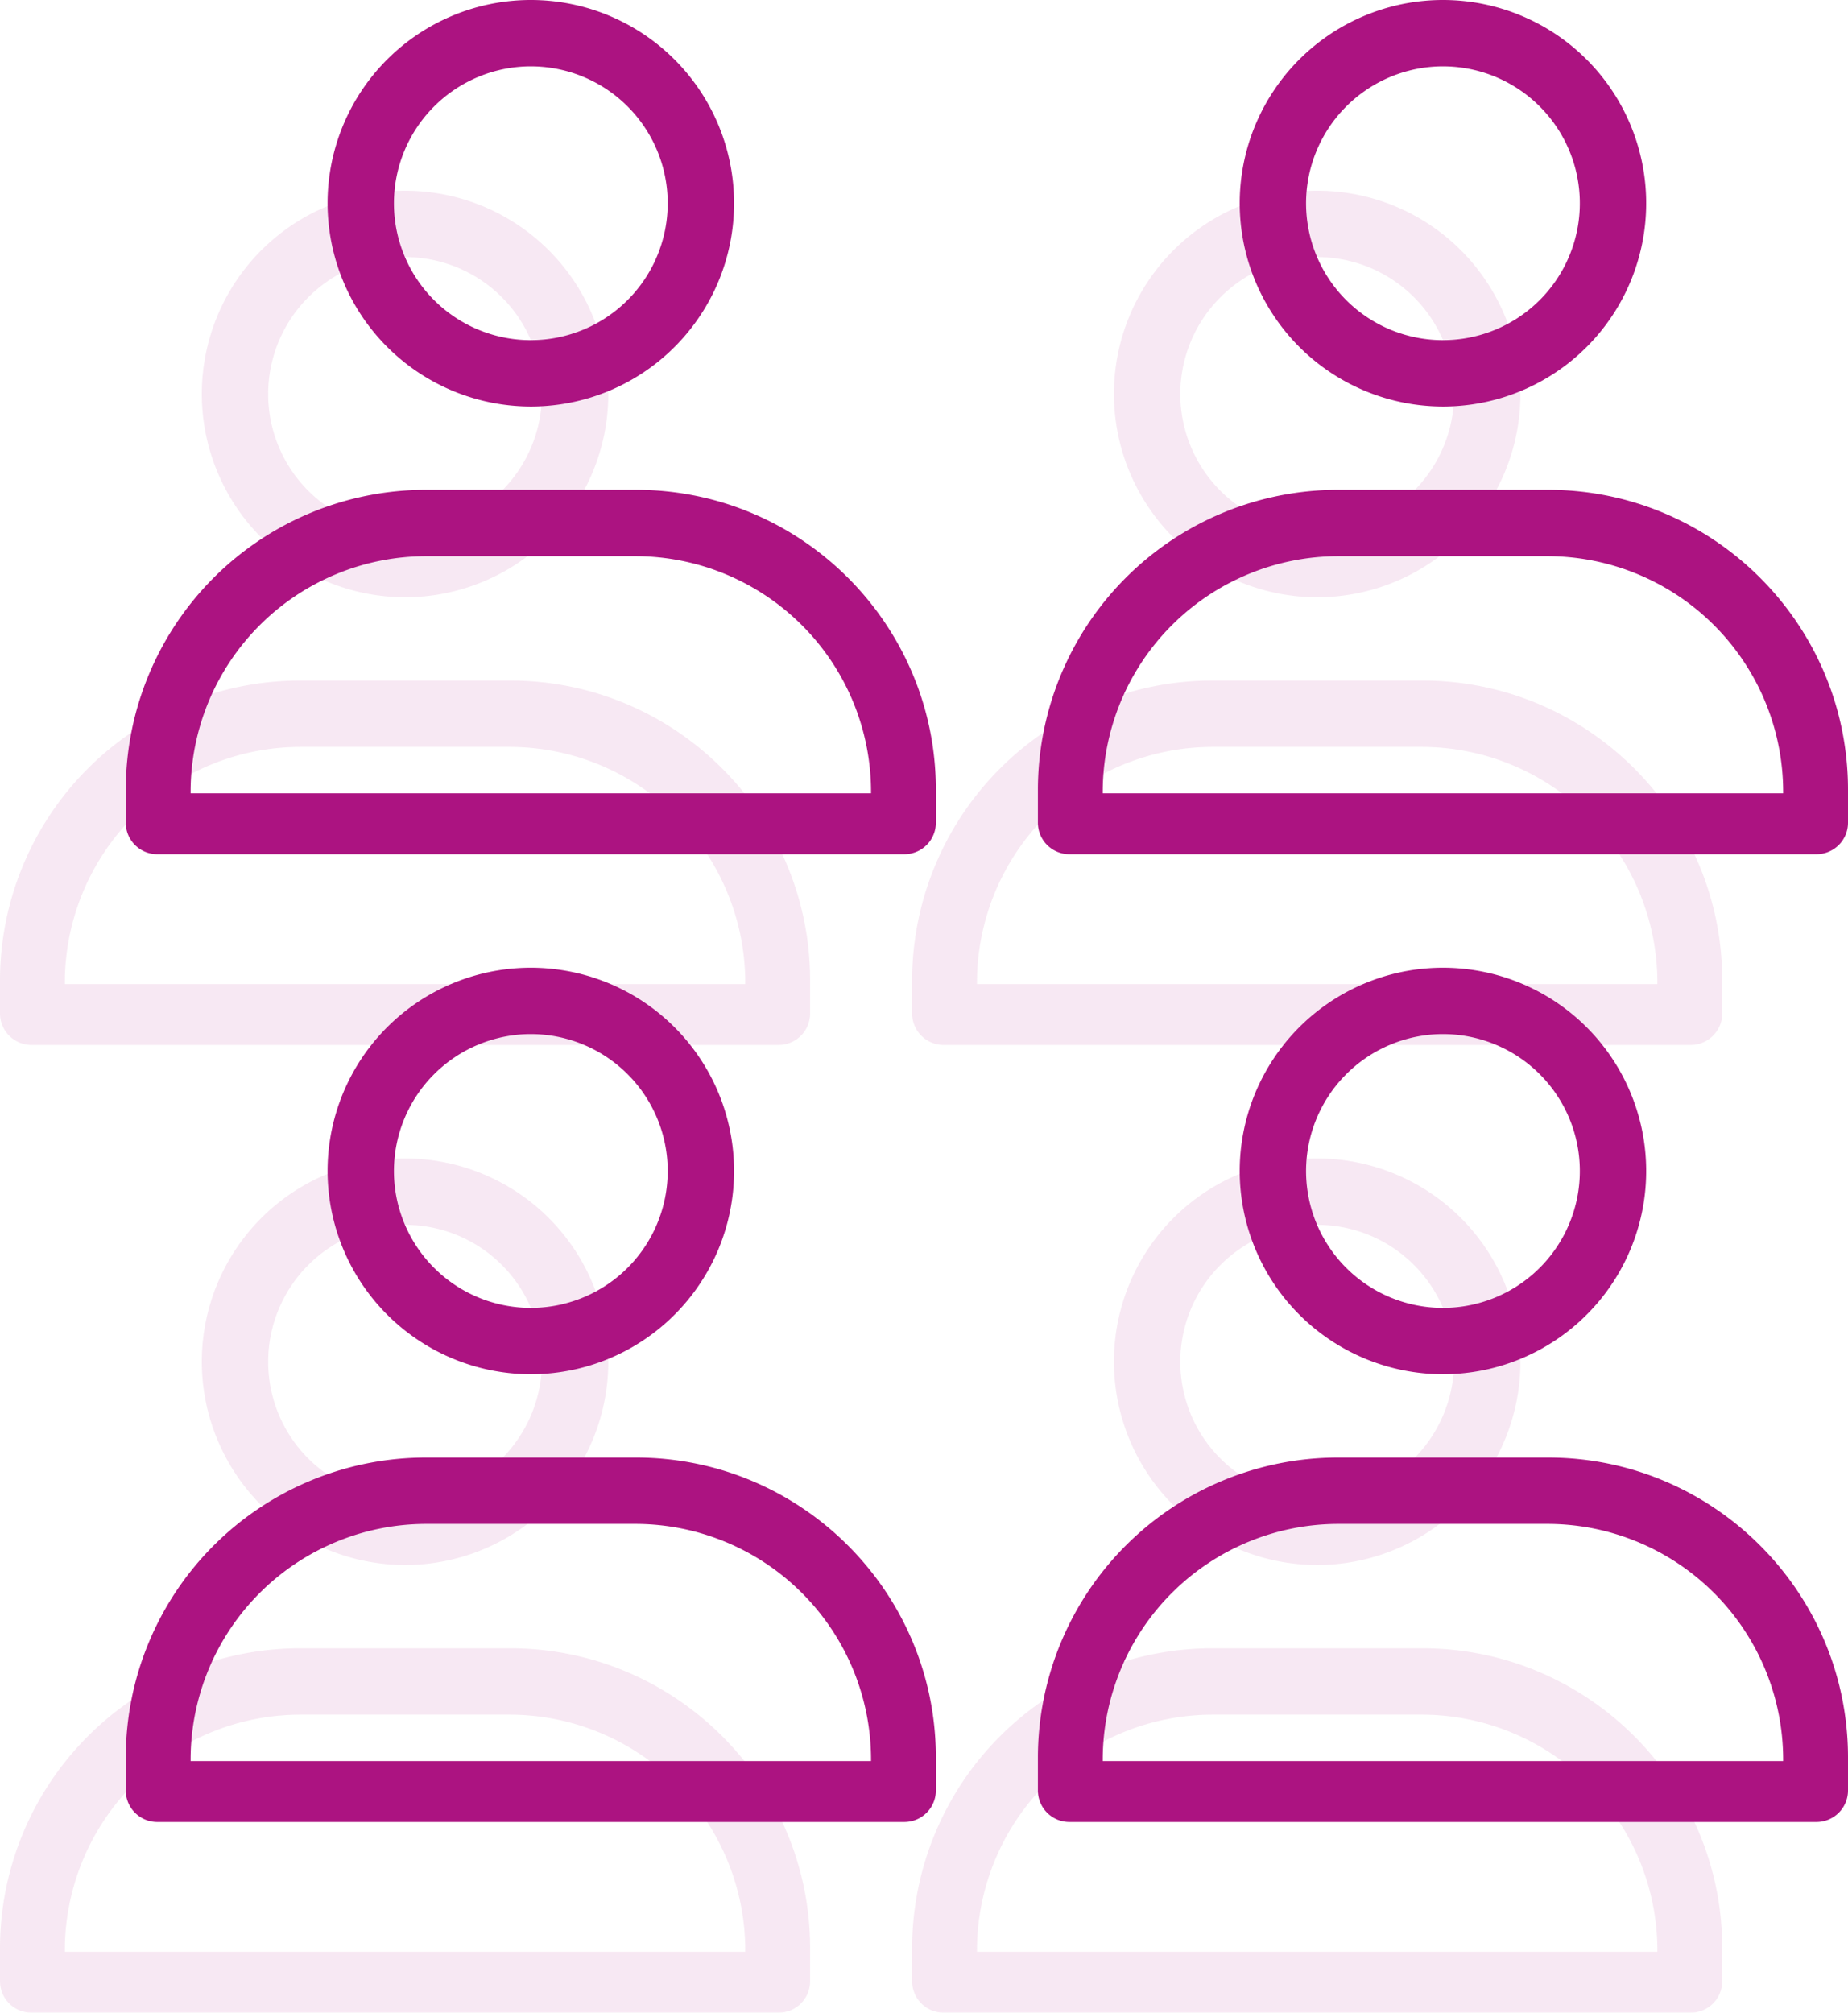
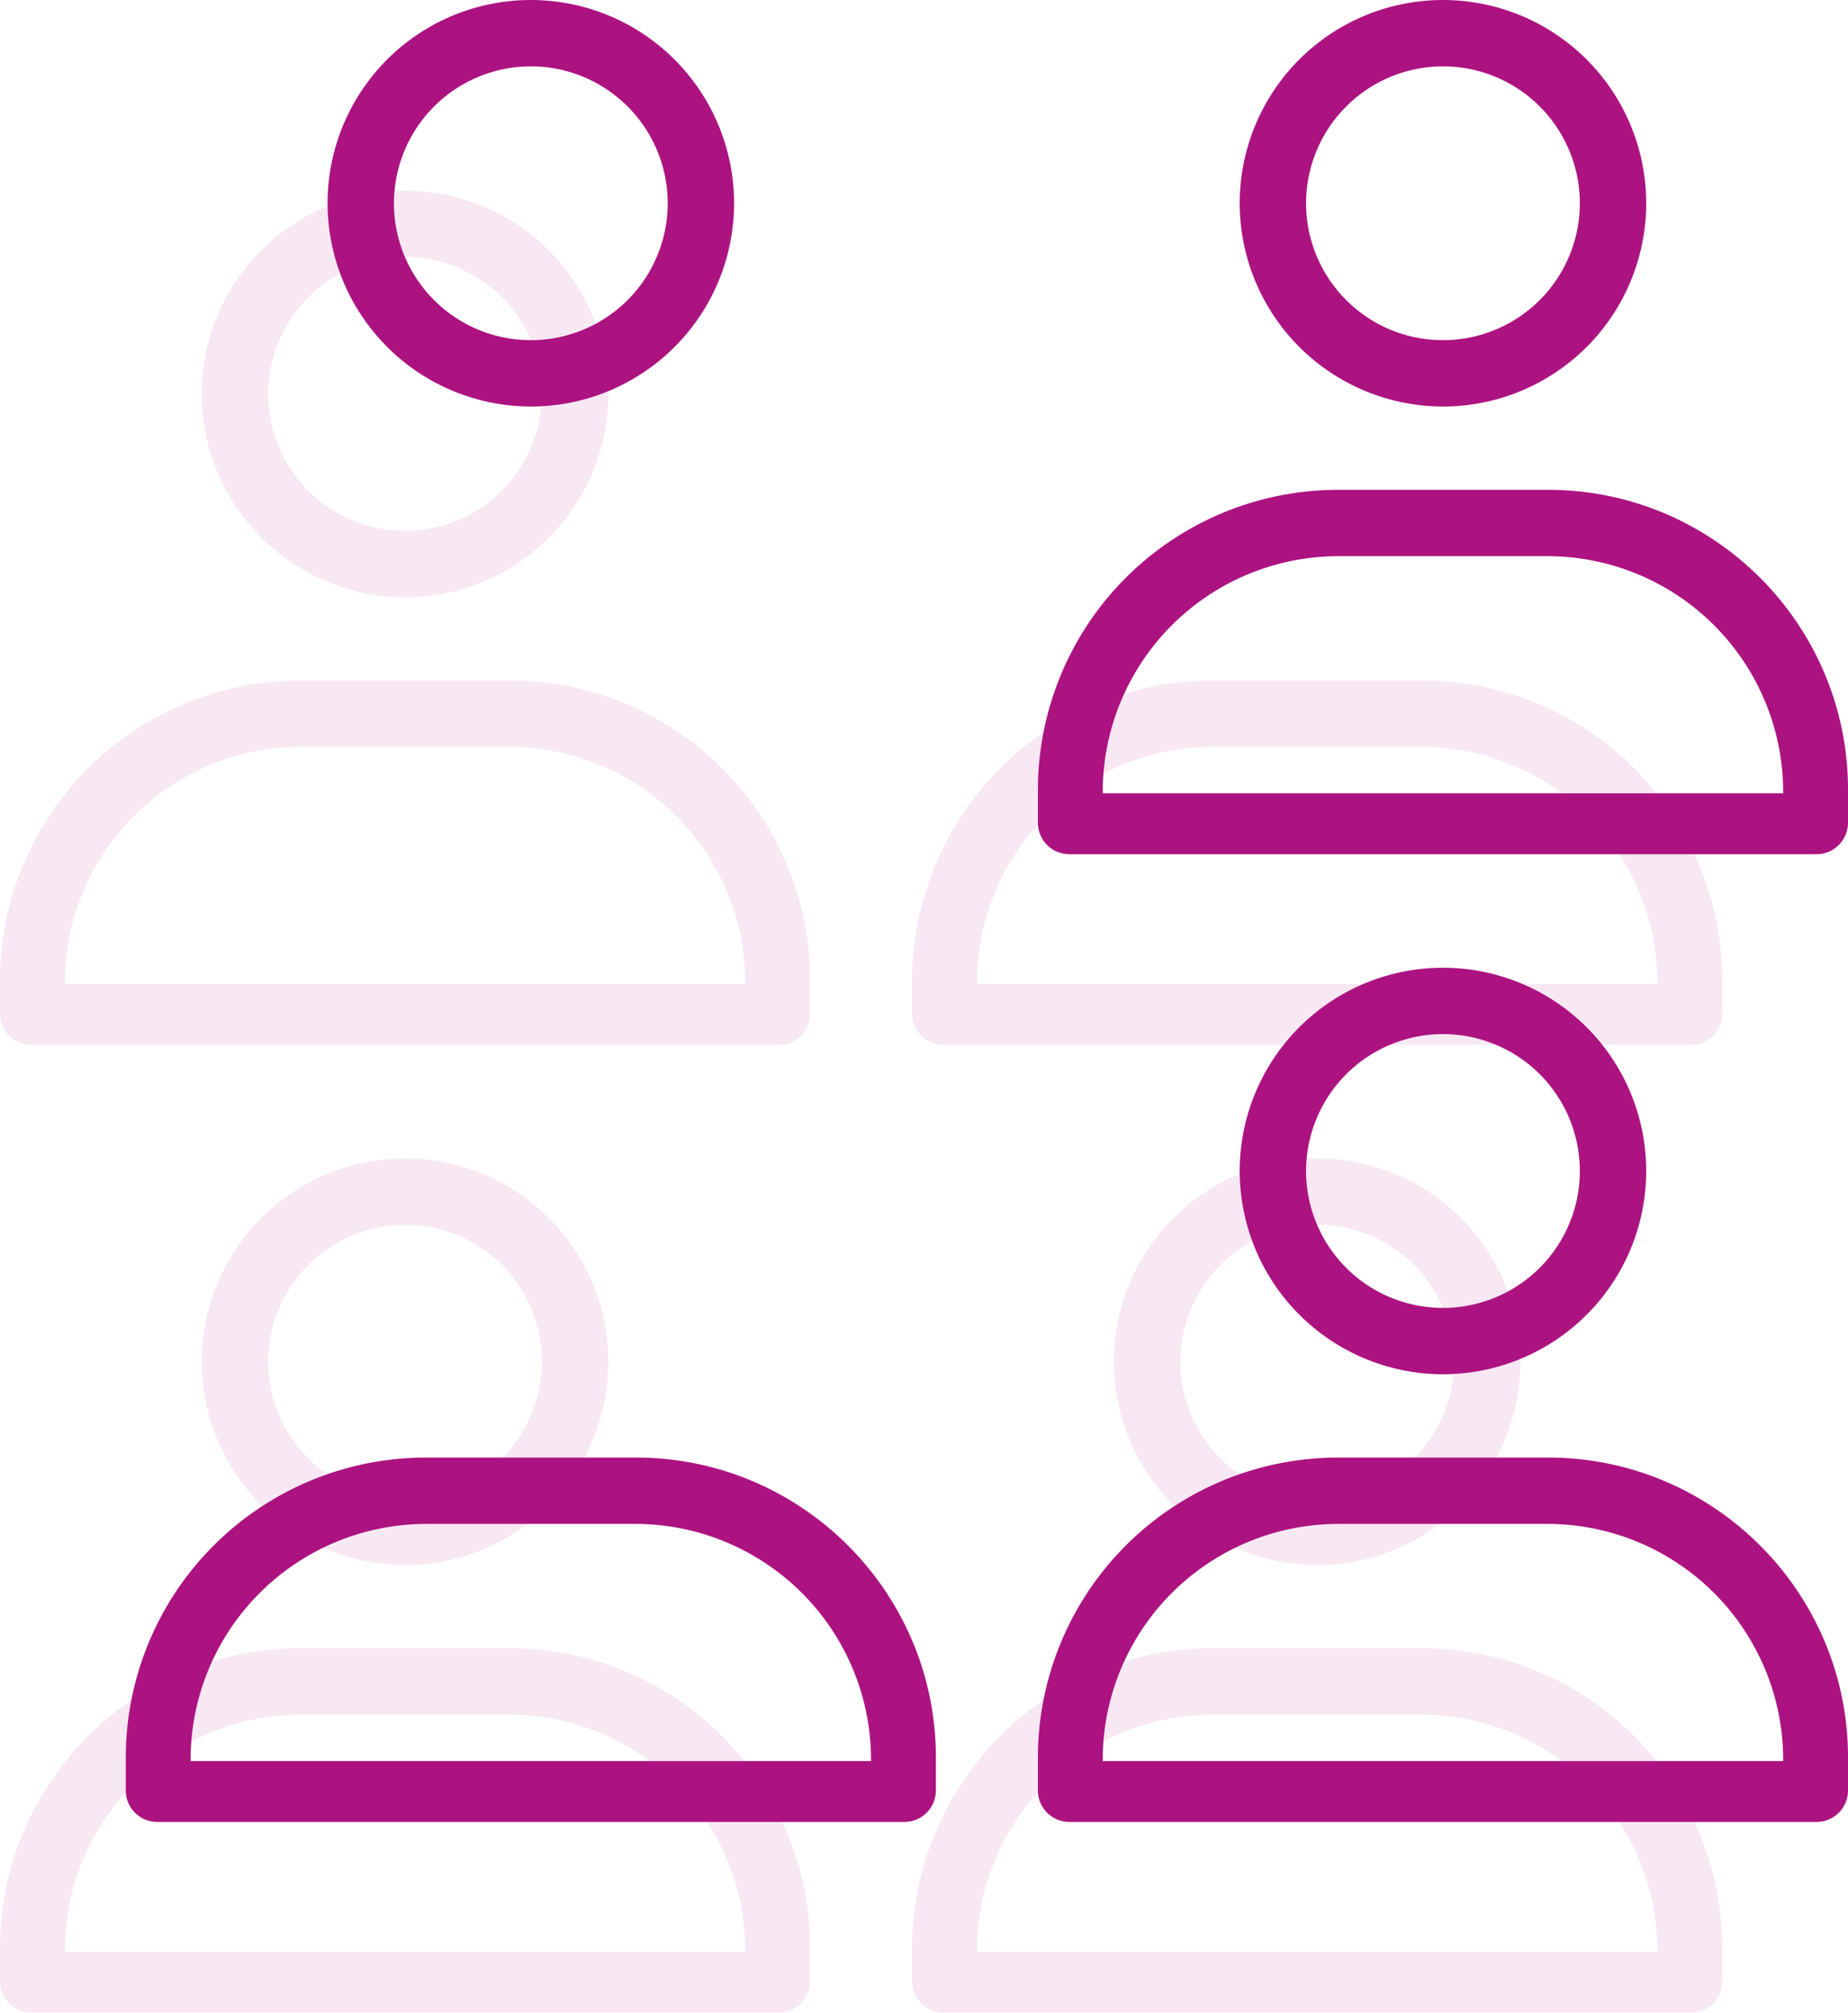
<svg xmlns="http://www.w3.org/2000/svg" width="949.593" height="1034.139" viewBox="0 0 949.593 1034.139">
  <g id="Group_1176" data-name="Group 1176" transform="translate(-1109.375 -6894.357)">
    <g id="Group_1175" data-name="Group 1175" transform="translate(922.016 1651.186)" opacity="0.101">
      <g id="Group_636" data-name="Group 636" transform="translate(657.055 5342.172)">
        <g id="Group_137" data-name="Group 137" transform="translate(0 0)">
          <g id="Group_135" data-name="Group 135" transform="translate(103.7)">
-             <path id="Path_73" data-name="Path 73" d="M257.918,275.678A103.437,103.437,0,1,0,154.483,172.24,103.554,103.554,0,0,0,257.918,275.678Zm0-174.774a71.337,71.337,0,1,1-71.336,71.336A71.417,71.417,0,0,1,257.918,100.9Z" transform="translate(-154.483 -68.803)" fill="#ac1381" stroke="#ac1381" stroke-width="2" />
-           </g>
+             </g>
          <g id="Group_136" data-name="Group 136" transform="translate(0 251.679)">
            <path id="Path_74" data-name="Path 74" d="M460.964,486.055a15.19,15.19,0,0,0,15.172-15.173V453.9c0-84.4-68.668-153.071-153.074-153.071H214.934A153.241,153.241,0,0,0,61.864,453.9v16.985a15.19,15.19,0,0,0,15.174,15.173ZM93.18,456.773v-1.8A122.191,122.191,0,0,1,215.232,332.92H322.766A122.192,122.192,0,0,1,444.818,454.973v1.8Z" transform="translate(-61.864 -300.826)" fill="#ac1381" stroke="#ac1381" stroke-width="2" />
          </g>
        </g>
      </g>
      <g id="Group_788" data-name="Group 788" transform="translate(657.055 5839.403)">
        <g id="Group_137-2" data-name="Group 137" transform="translate(0 0)">
          <g id="Group_135-2" data-name="Group 135" transform="translate(103.7)">
            <path id="Path_73-2" data-name="Path 73" d="M257.918,275.678A103.437,103.437,0,1,0,154.483,172.24,103.554,103.554,0,0,0,257.918,275.678Zm0-174.774a71.337,71.337,0,1,1-71.336,71.336A71.417,71.417,0,0,1,257.918,100.9Z" transform="translate(-154.483 -68.803)" fill="#ac1381" stroke="#ac1381" stroke-width="2" />
          </g>
          <g id="Group_136-2" data-name="Group 136" transform="translate(0 251.679)">
            <path id="Path_74-2" data-name="Path 74" d="M460.964,486.055a15.19,15.19,0,0,0,15.172-15.173V453.9c0-84.4-68.668-153.071-153.074-153.071H214.934A153.241,153.241,0,0,0,61.864,453.9v16.985a15.19,15.19,0,0,0,15.174,15.173ZM93.18,456.773v-1.8A122.191,122.191,0,0,1,215.232,332.92H322.766A122.192,122.192,0,0,1,444.818,454.973v1.8Z" transform="translate(-61.864 -300.826)" fill="#ac1381" stroke="#ac1381" stroke-width="2" />
          </g>
        </g>
      </g>
      <g id="Group_786" data-name="Group 786" transform="translate(188.359 5342.172)">
        <g id="Group_137-3" data-name="Group 137" transform="translate(0 0)">
          <g id="Group_135-3" data-name="Group 135" transform="translate(103.7)">
            <path id="Path_73-3" data-name="Path 73" d="M257.918,275.678A103.437,103.437,0,1,0,154.483,172.24,103.554,103.554,0,0,0,257.918,275.678Zm0-174.774a71.337,71.337,0,1,1-71.336,71.336A71.417,71.417,0,0,1,257.918,100.9Z" transform="translate(-154.483 -68.803)" fill="#ac1381" stroke="#ac1381" stroke-width="2" />
          </g>
          <g id="Group_136-3" data-name="Group 136" transform="translate(0 251.679)">
            <path id="Path_74-3" data-name="Path 74" d="M460.964,486.055a15.19,15.19,0,0,0,15.172-15.173V453.9c0-84.4-68.668-153.071-153.074-153.071H214.934A153.241,153.241,0,0,0,61.864,453.9v16.985a15.19,15.19,0,0,0,15.174,15.173ZM93.18,456.773v-1.8A122.191,122.191,0,0,1,215.232,332.92H322.766A122.192,122.192,0,0,1,444.818,454.973v1.8Z" transform="translate(-61.864 -300.826)" fill="#ac1381" stroke="#ac1381" stroke-width="2" />
          </g>
        </g>
      </g>
      <g id="Group_787" data-name="Group 787" transform="translate(188.359 5839.403)">
        <g id="Group_137-4" data-name="Group 137" transform="translate(0 0)">
          <g id="Group_135-4" data-name="Group 135" transform="translate(103.7)">
            <path id="Path_73-4" data-name="Path 73" d="M257.918,275.678A103.437,103.437,0,1,0,154.483,172.24,103.554,103.554,0,0,0,257.918,275.678Zm0-174.774a71.337,71.337,0,1,1-71.336,71.336A71.417,71.417,0,0,1,257.918,100.9Z" transform="translate(-154.483 -68.803)" fill="#ac1381" stroke="#ac1381" stroke-width="2" />
          </g>
          <g id="Group_136-4" data-name="Group 136" transform="translate(0 251.679)">
            <path id="Path_74-4" data-name="Path 74" d="M460.964,486.055a15.19,15.19,0,0,0,15.172-15.173V453.9c0-84.4-68.668-153.071-153.074-153.071H214.934A153.241,153.241,0,0,0,61.864,453.9v16.985a15.19,15.19,0,0,0,15.174,15.173ZM93.18,456.773v-1.8A122.191,122.191,0,0,1,215.232,332.92H322.766A122.192,122.192,0,0,1,444.818,454.973v1.8Z" transform="translate(-61.864 -300.826)" fill="#ac1381" stroke="#ac1381" stroke-width="2" />
          </g>
        </g>
      </g>
    </g>
    <g id="Group_809" data-name="Group 809" transform="translate(986.641 1553.186)">
      <g id="Group_636-2" data-name="Group 636" transform="translate(657.055 5342.172)">
        <g id="Group_137-5" data-name="Group 137" transform="translate(0 0)">
          <g id="Group_135-5" data-name="Group 135" transform="translate(103.7)">
            <path id="Path_73-5" data-name="Path 73" d="M257.918,275.678A103.437,103.437,0,1,0,154.483,172.24,103.554,103.554,0,0,0,257.918,275.678Zm0-174.774a71.337,71.337,0,1,1-71.336,71.336A71.417,71.417,0,0,1,257.918,100.9Z" transform="translate(-154.483 -68.803)" fill="#ac1381" stroke="#ac1381" stroke-width="2" />
          </g>
          <g id="Group_136-5" data-name="Group 136" transform="translate(0 251.679)">
            <path id="Path_74-5" data-name="Path 74" d="M460.964,486.055a15.19,15.19,0,0,0,15.172-15.173V453.9c0-84.4-68.668-153.071-153.074-153.071H214.934A153.241,153.241,0,0,0,61.864,453.9v16.985a15.19,15.19,0,0,0,15.174,15.173ZM93.18,456.773v-1.8A122.191,122.191,0,0,1,215.232,332.92H322.766A122.192,122.192,0,0,1,444.818,454.973v1.8Z" transform="translate(-61.864 -300.826)" fill="#ac1381" stroke="#ac1381" stroke-width="2" />
          </g>
        </g>
      </g>
      <g id="Group_788-2" data-name="Group 788" transform="translate(657.055 5839.403)">
        <g id="Group_137-6" data-name="Group 137" transform="translate(0 0)">
          <g id="Group_135-6" data-name="Group 135" transform="translate(103.7)">
            <path id="Path_73-6" data-name="Path 73" d="M257.918,275.678A103.437,103.437,0,1,0,154.483,172.24,103.554,103.554,0,0,0,257.918,275.678Zm0-174.774a71.337,71.337,0,1,1-71.336,71.336A71.417,71.417,0,0,1,257.918,100.9Z" transform="translate(-154.483 -68.803)" fill="#ac1381" stroke="#ac1381" stroke-width="2" />
          </g>
          <g id="Group_136-6" data-name="Group 136" transform="translate(0 251.679)">
            <path id="Path_74-6" data-name="Path 74" d="M460.964,486.055a15.19,15.19,0,0,0,15.172-15.173V453.9c0-84.4-68.668-153.071-153.074-153.071H214.934A153.241,153.241,0,0,0,61.864,453.9v16.985a15.19,15.19,0,0,0,15.174,15.173ZM93.18,456.773v-1.8A122.191,122.191,0,0,1,215.232,332.92H322.766A122.192,122.192,0,0,1,444.818,454.973v1.8Z" transform="translate(-61.864 -300.826)" fill="#ac1381" stroke="#ac1381" stroke-width="2" />
          </g>
        </g>
      </g>
      <g id="Group_786-2" data-name="Group 786" transform="translate(188.359 5342.172)">
        <g id="Group_137-7" data-name="Group 137" transform="translate(0 0)">
          <g id="Group_135-7" data-name="Group 135" transform="translate(103.7)">
            <path id="Path_73-7" data-name="Path 73" d="M257.918,275.678A103.437,103.437,0,1,0,154.483,172.24,103.554,103.554,0,0,0,257.918,275.678Zm0-174.774a71.337,71.337,0,1,1-71.336,71.336A71.417,71.417,0,0,1,257.918,100.9Z" transform="translate(-154.483 -68.803)" fill="#ac1381" stroke="#ac1381" stroke-width="2" />
          </g>
          <g id="Group_136-7" data-name="Group 136" transform="translate(0 251.679)">
-             <path id="Path_74-7" data-name="Path 74" d="M460.964,486.055a15.19,15.19,0,0,0,15.172-15.173V453.9c0-84.4-68.668-153.071-153.074-153.071H214.934A153.241,153.241,0,0,0,61.864,453.9v16.985a15.19,15.19,0,0,0,15.174,15.173ZM93.18,456.773v-1.8A122.191,122.191,0,0,1,215.232,332.92H322.766A122.192,122.192,0,0,1,444.818,454.973v1.8Z" transform="translate(-61.864 -300.826)" fill="#ac1381" stroke="#ac1381" stroke-width="2" />
-           </g>
+             </g>
        </g>
      </g>
      <g id="Group_787-2" data-name="Group 787" transform="translate(188.359 5839.403)">
        <g id="Group_137-8" data-name="Group 137" transform="translate(0 0)">
          <g id="Group_135-8" data-name="Group 135" transform="translate(103.7)">
-             <path id="Path_73-8" data-name="Path 73" d="M257.918,275.678A103.437,103.437,0,1,0,154.483,172.24,103.554,103.554,0,0,0,257.918,275.678Zm0-174.774a71.337,71.337,0,1,1-71.336,71.336A71.417,71.417,0,0,1,257.918,100.9Z" transform="translate(-154.483 -68.803)" fill="#ac1381" stroke="#ac1381" stroke-width="2" />
-           </g>
+             </g>
          <g id="Group_136-8" data-name="Group 136" transform="translate(0 251.679)">
            <path id="Path_74-8" data-name="Path 74" d="M460.964,486.055a15.19,15.19,0,0,0,15.172-15.173V453.9c0-84.4-68.668-153.071-153.074-153.071H214.934A153.241,153.241,0,0,0,61.864,453.9v16.985a15.19,15.19,0,0,0,15.174,15.173ZM93.18,456.773v-1.8A122.191,122.191,0,0,1,215.232,332.92H322.766A122.192,122.192,0,0,1,444.818,454.973v1.8Z" transform="translate(-61.864 -300.826)" fill="#ac1381" stroke="#ac1381" stroke-width="2" />
          </g>
        </g>
      </g>
    </g>
  </g>
</svg>